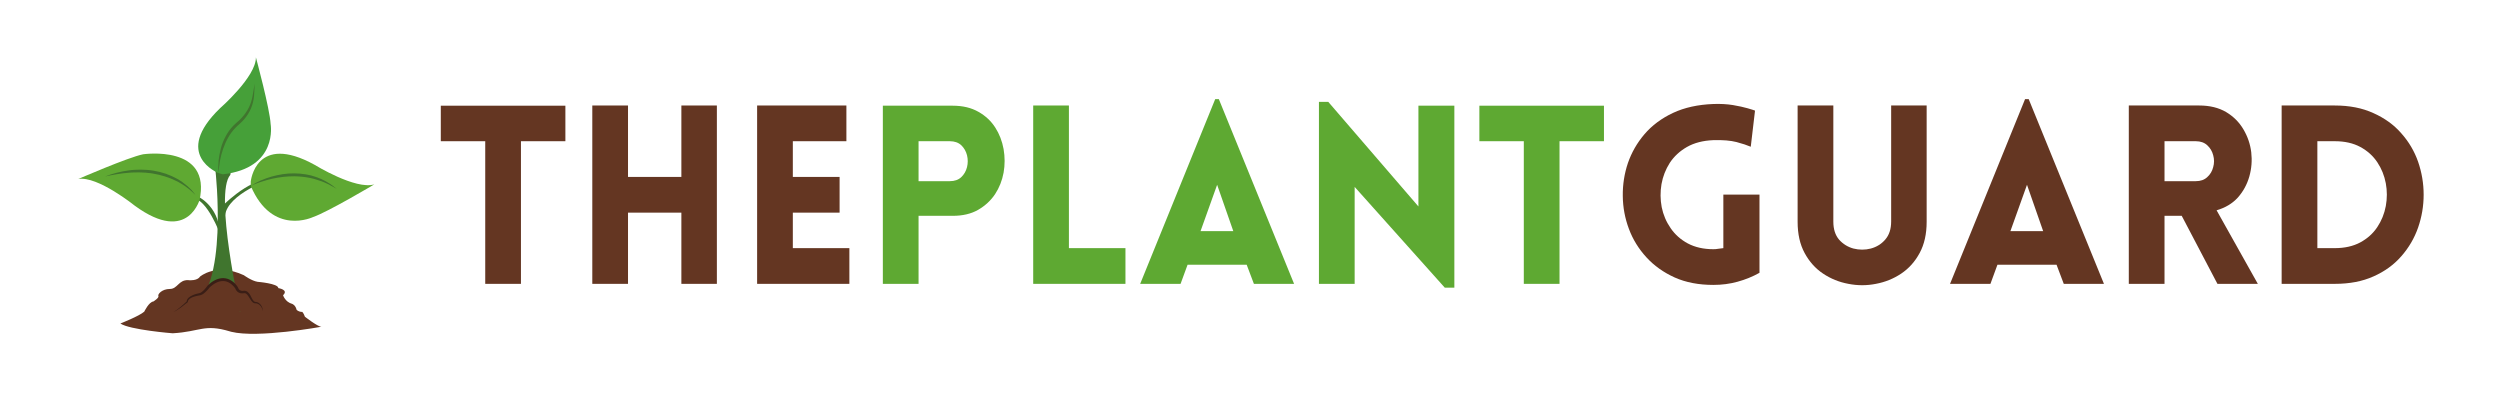
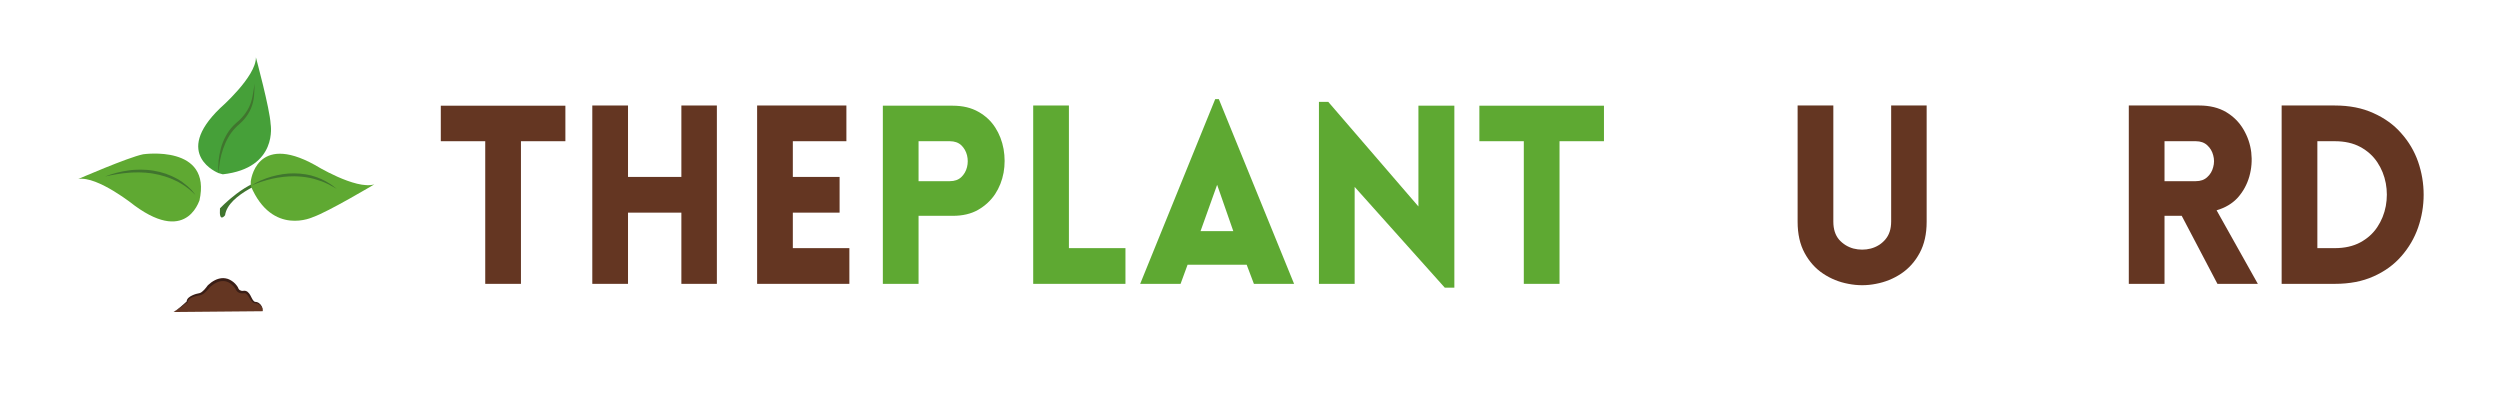
<svg xmlns="http://www.w3.org/2000/svg" width="245" zoomAndPan="magnify" viewBox="0 0 183.75 30" height="40" preserveAspectRatio="xMidYMid meet" version="1.0">
  <defs>
    <g />
    <clipPath id="e07a4ba285">
-       <path d="M 8.824 19.809 L 23.652 19.809 L 23.652 24.535 L 8.824 24.535 Z M 8.824 19.809 " clip-rule="nonzero" />
-     </clipPath>
+       </clipPath>
    <clipPath id="1d50a5b1a2">
      <path d="M 14 4.215 L 20 4.215 L 20 13 L 14 13 Z M 14 4.215 " clip-rule="nonzero" />
    </clipPath>
    <clipPath id="5d6198dd14">
      <path d="M 18.426 11.281 L 27.512 11.281 L 27.512 16.23 L 18.426 16.23 Z M 18.426 11.281 " clip-rule="nonzero" />
    </clipPath>
    <clipPath id="bb4d8fd31b">
      <path d="M 5.746 11 L 15 11 L 15 17 L 5.746 17 Z M 5.746 11 " clip-rule="nonzero" />
    </clipPath>
  </defs>
  <g fill="#643622" fill-opacity="1">
    <g transform="translate(32.04, 20.863)">
      <g>
        <path d="M 6.25 0 L 3.625 0 L 3.625 -10.484 L 0.359 -10.484 L 0.359 -13.094 L 9.516 -13.094 L 9.516 -10.484 L 6.25 -10.484 Z M 6.25 0 " />
      </g>
    </g>
  </g>
  <g fill="#643622" fill-opacity="1">
    <g transform="translate(42.065, 20.863)">
      <g>
        <path d="M 10.625 0 L 8.016 0 L 8.016 -5.234 L 4.094 -5.234 L 4.094 0 L 1.469 0 L 1.469 -13.109 L 4.094 -13.109 L 4.094 -7.859 L 8.016 -7.859 L 8.016 -13.109 L 10.625 -13.109 Z M 10.625 0 " />
      </g>
    </g>
  </g>
  <g fill="#643622" fill-opacity="1">
    <g transform="translate(54.179, 20.863)">
      <g>
        <path d="M 8.25 0 L 1.469 0 L 1.469 -13.109 L 8.031 -13.109 L 8.031 -10.484 L 4.094 -10.484 L 4.094 -7.859 L 7.531 -7.859 L 7.531 -5.234 L 4.094 -5.234 L 4.094 -2.625 L 8.25 -2.625 Z M 8.25 0 " />
      </g>
    </g>
  </g>
  <g fill="#5ea932" fill-opacity="1">
    <g transform="translate(63.42, 20.863)">
      <g>
        <path d="M 4.094 0 L 1.469 0 L 1.469 -13.094 L 6.609 -13.094 C 7.348 -13.094 7.977 -12.941 8.5 -12.641 C 9.02 -12.348 9.43 -11.961 9.734 -11.484 C 10.035 -11.016 10.238 -10.488 10.344 -9.906 C 10.445 -9.32 10.445 -8.742 10.344 -8.172 C 10.238 -7.598 10.031 -7.07 9.719 -6.594 C 9.406 -6.125 8.988 -5.738 8.469 -5.438 C 7.957 -5.145 7.336 -5 6.609 -5 L 4.094 -5 Z M 4.094 -7.547 L 6.391 -7.547 C 6.742 -7.547 7.023 -7.645 7.234 -7.844 C 7.441 -8.039 7.582 -8.285 7.656 -8.578 C 7.727 -8.867 7.727 -9.16 7.656 -9.453 C 7.582 -9.742 7.441 -9.988 7.234 -10.188 C 7.023 -10.383 6.742 -10.484 6.391 -10.484 L 4.094 -10.484 Z M 4.094 -7.547 " />
      </g>
    </g>
  </g>
  <g fill="#5ea932" fill-opacity="1">
    <g transform="translate(74.471, 20.863)">
      <g>
        <path d="M 1.469 -13.109 L 4.094 -13.109 L 4.094 -2.625 L 8.25 -2.625 L 8.25 0 L 1.469 0 Z M 1.469 -13.109 " />
      </g>
    </g>
  </g>
  <g fill="#5ea932" fill-opacity="1">
    <g transform="translate(83.506, 20.863)">
      <g>
        <path d="M 0.297 0 L 5.812 -13.578 L 6.078 -13.578 L 11.609 0 L 8.656 0 L 8.125 -1.406 L 3.781 -1.406 L 3.266 0 Z M 4.734 -3.875 L 7.141 -3.875 L 5.953 -7.281 Z M 4.734 -3.875 " />
      </g>
    </g>
  </g>
  <g fill="#5ea932" fill-opacity="1">
    <g transform="translate(95.473, 20.863)">
      <g>
        <path d="M 4.094 -7.125 L 4.094 0 L 1.469 0 L 1.469 -13.375 L 2.156 -13.375 L 8.781 -5.688 L 8.781 -13.094 L 11.422 -13.094 L 11.422 0.281 L 10.719 0.281 Z M 4.094 -7.125 " />
      </g>
    </g>
  </g>
  <g fill="#5ea932" fill-opacity="1">
    <g transform="translate(108.375, 20.863)">
      <g>
        <path d="M 6.25 0 L 3.625 0 L 3.625 -10.484 L 0.359 -10.484 L 0.359 -13.094 L 9.516 -13.094 L 9.516 -10.484 L 6.25 -10.484 Z M 6.25 0 " />
      </g>
    </g>
  </g>
  <g fill="#643622" fill-opacity="1">
    <g transform="translate(118.4, 20.863)">
      <g>
-         <path d="M 10.922 -0.812 C 10.422 -0.531 9.883 -0.312 9.312 -0.156 C 8.75 0 8.156 0.078 7.531 0.078 C 6.457 0.078 5.508 -0.102 4.688 -0.469 C 3.863 -0.844 3.172 -1.336 2.609 -1.953 C 2.047 -2.566 1.617 -3.258 1.328 -4.031 C 1.035 -4.812 0.883 -5.617 0.875 -6.453 C 0.863 -7.285 0.988 -8.094 1.25 -8.875 C 1.52 -9.656 1.926 -10.363 2.469 -11 C 3.02 -11.645 3.719 -12.164 4.562 -12.562 C 5.406 -12.957 6.395 -13.176 7.531 -13.219 C 8.062 -13.238 8.539 -13.211 8.969 -13.141 C 9.406 -13.066 9.766 -12.988 10.047 -12.906 C 10.336 -12.82 10.52 -12.766 10.594 -12.734 L 10.281 -10.078 C 10.02 -10.191 9.672 -10.305 9.234 -10.422 C 8.797 -10.535 8.227 -10.582 7.531 -10.562 C 6.77 -10.531 6.125 -10.363 5.594 -10.062 C 5.062 -9.758 4.641 -9.367 4.328 -8.891 C 4.023 -8.41 3.82 -7.891 3.719 -7.328 C 3.625 -6.766 3.629 -6.203 3.734 -5.641 C 3.848 -5.078 4.066 -4.562 4.391 -4.094 C 4.711 -3.625 5.133 -3.25 5.656 -2.969 C 6.188 -2.688 6.812 -2.547 7.531 -2.547 C 7.656 -2.547 7.773 -2.555 7.891 -2.578 C 8.016 -2.598 8.141 -2.613 8.266 -2.625 L 8.266 -6.562 L 10.922 -6.562 Z M 10.922 -0.812 " />
-       </g>
+         </g>
    </g>
  </g>
  <g fill="#643622" fill-opacity="1">
    <g transform="translate(130.734, 20.863)">
      <g>
        <path d="M 10.875 -4.562 C 10.875 -3.664 10.703 -2.898 10.359 -2.266 C 10.016 -1.629 9.562 -1.125 9 -0.75 C 8.438 -0.375 7.816 -0.125 7.141 0 C 6.473 0.133 5.801 0.133 5.125 0 C 4.445 -0.125 3.828 -0.375 3.266 -0.75 C 2.703 -1.125 2.25 -1.629 1.906 -2.266 C 1.562 -2.898 1.391 -3.664 1.391 -4.562 L 1.391 -13.109 L 4.016 -13.109 L 4.016 -4.578 C 4.016 -4.023 4.156 -3.582 4.438 -3.25 C 4.727 -2.926 5.082 -2.707 5.5 -2.594 C 5.926 -2.488 6.348 -2.488 6.766 -2.594 C 7.191 -2.707 7.547 -2.926 7.828 -3.25 C 8.117 -3.582 8.266 -4.023 8.266 -4.578 L 8.266 -13.109 L 10.875 -13.109 Z M 10.875 -4.562 " />
      </g>
    </g>
  </g>
  <g fill="#643622" fill-opacity="1">
    <g transform="translate(143.031, 20.863)">
      <g>
-         <path d="M 0.297 0 L 5.812 -13.578 L 6.078 -13.578 L 11.609 0 L 8.656 0 L 8.125 -1.406 L 3.781 -1.406 L 3.266 0 Z M 4.734 -3.875 L 7.141 -3.875 L 5.953 -7.281 Z M 4.734 -3.875 " />
-       </g>
+         </g>
    </g>
  </g>
  <g fill="#643622" fill-opacity="1">
    <g transform="translate(154.998, 20.863)">
      <g>
        <path d="M 7.984 0 L 5.359 -5 L 4.094 -5 L 4.094 0 L 1.469 0 L 1.469 -13.109 L 6.641 -13.109 C 7.422 -13.109 8.082 -12.945 8.625 -12.625 C 9.164 -12.301 9.586 -11.879 9.891 -11.359 C 10.203 -10.836 10.395 -10.273 10.469 -9.672 C 10.539 -9.066 10.492 -8.473 10.328 -7.891 C 10.16 -7.305 9.879 -6.789 9.484 -6.344 C 9.086 -5.906 8.566 -5.594 7.922 -5.406 L 10.953 0 Z M 4.094 -7.547 L 6.391 -7.547 C 6.742 -7.547 7.023 -7.645 7.234 -7.844 C 7.453 -8.039 7.598 -8.285 7.672 -8.578 C 7.754 -8.867 7.754 -9.16 7.672 -9.453 C 7.598 -9.742 7.453 -9.988 7.234 -10.188 C 7.023 -10.383 6.742 -10.484 6.391 -10.484 L 4.094 -10.484 Z M 4.094 -7.547 " />
      </g>
    </g>
  </g>
  <g fill="#643622" fill-opacity="1">
    <g transform="translate(166.232, 20.863)">
      <g>
        <path d="M 5.375 -13.109 C 6.457 -13.109 7.406 -12.922 8.219 -12.547 C 9.039 -12.18 9.723 -11.688 10.266 -11.062 C 10.816 -10.445 11.227 -9.75 11.5 -8.969 C 11.77 -8.188 11.906 -7.379 11.906 -6.547 C 11.906 -5.723 11.77 -4.922 11.5 -4.141 C 11.227 -3.359 10.816 -2.656 10.266 -2.031 C 9.723 -1.406 9.039 -0.91 8.219 -0.547 C 7.406 -0.18 6.457 0 5.375 0 L 1.469 0 L 1.469 -13.109 Z M 5.375 -10.484 L 4.094 -10.484 L 4.094 -2.625 L 5.375 -2.625 C 6.102 -2.625 6.727 -2.766 7.25 -3.047 C 7.77 -3.328 8.188 -3.703 8.5 -4.172 C 8.812 -4.641 9.02 -5.156 9.125 -5.719 C 9.227 -6.281 9.227 -6.836 9.125 -7.391 C 9.02 -7.953 8.812 -8.469 8.5 -8.938 C 8.188 -9.406 7.77 -9.781 7.25 -10.062 C 6.727 -10.344 6.102 -10.484 5.375 -10.484 Z M 5.375 -10.484 " />
      </g>
    </g>
  </g>
  <g clip-path="url(#e07a4ba285)">
    <path fill="#643622" d="M 8.848 23.777 C 8.848 23.777 10.234 23.234 10.602 22.906 C 10.602 22.906 10.949 22.184 11.273 22.16 C 11.273 22.16 11.707 21.891 11.641 21.758 C 11.574 21.629 11.902 21.238 12.488 21.238 C 13.051 21.238 13.129 20.559 13.832 20.59 C 13.859 20.59 13.887 20.594 13.918 20.598 C 13.918 20.598 14.504 20.645 14.695 20.336 C 14.695 20.336 15.887 19.285 17.926 20.23 C 17.926 20.23 18.488 20.645 18.941 20.715 C 18.941 20.715 20.457 20.836 20.457 21.176 C 20.457 21.176 21.238 21.293 20.805 21.699 C 20.805 21.699 20.957 22.199 21.477 22.336 C 21.477 22.336 21.715 22.414 21.801 22.77 C 21.801 22.77 21.953 22.938 22.215 22.922 C 22.215 22.922 22.32 23.016 22.41 23.277 C 22.41 23.277 23.363 24.023 23.625 24.016 C 23.625 24.016 18.949 24.871 17 24.387 C 16.961 24.379 16.922 24.367 16.887 24.355 C 15 23.789 14.73 24.379 12.695 24.496 C 12.695 24.5 9.52 24.242 8.848 23.777 " fill-opacity="1" fill-rule="nonzero" />
  </g>
-   <path fill="#40752e" d="M 15.836 12.531 C 15.836 12.531 16.836 21.41 14 22.559 C 14 22.559 16.383 21.738 17.672 22.93 C 17.672 22.93 15.719 14.195 16.93 12.852 C 16.93 12.852 17.523 9.195 15.836 12.531 " fill-opacity="1" fill-rule="nonzero" />
  <path fill="#643622" d="M 19.309 22.875 C 19.352 22.719 19.145 22.246 18.777 22.246 C 18.422 22.246 18.371 21.422 17.934 21.461 C 17.914 21.461 17.898 21.465 17.879 21.469 C 17.879 21.469 17.512 21.527 17.387 21.156 C 17.387 21.156 16.641 19.879 15.359 21.027 C 15.359 21.027 15.008 21.527 14.723 21.617 C 14.723 21.617 13.766 21.758 13.766 22.176 C 13.766 22.176 13.145 22.738 12.754 22.934 " fill-opacity="1" fill-rule="nonzero" />
  <path fill="#3a1e16" d="M 19.309 22.875 C 19.316 22.832 19.305 22.785 19.293 22.746 C 19.281 22.703 19.262 22.66 19.242 22.625 C 19.199 22.547 19.148 22.477 19.082 22.414 C 19.016 22.359 18.941 22.316 18.859 22.301 C 18.84 22.297 18.816 22.293 18.797 22.293 L 18.762 22.293 C 18.75 22.293 18.734 22.293 18.723 22.293 C 18.664 22.281 18.613 22.254 18.574 22.219 C 18.496 22.152 18.445 22.07 18.395 21.992 C 18.344 21.914 18.301 21.836 18.25 21.762 C 18.203 21.691 18.148 21.625 18.09 21.586 C 18.027 21.543 17.965 21.539 17.895 21.555 L 17.891 21.555 C 17.875 21.559 17.871 21.559 17.859 21.559 C 17.852 21.559 17.844 21.559 17.836 21.562 C 17.82 21.562 17.805 21.562 17.789 21.562 C 17.758 21.562 17.723 21.559 17.691 21.555 C 17.629 21.539 17.57 21.52 17.512 21.484 C 17.457 21.449 17.406 21.402 17.371 21.352 C 17.332 21.297 17.305 21.242 17.285 21.188 L 17.293 21.203 C 17.285 21.188 17.27 21.172 17.254 21.152 C 17.242 21.133 17.227 21.113 17.215 21.098 C 17.188 21.066 17.152 21.031 17.121 20.996 C 17.059 20.93 16.988 20.871 16.914 20.82 C 16.762 20.723 16.59 20.66 16.414 20.656 C 16.234 20.652 16.055 20.699 15.891 20.781 C 15.723 20.863 15.57 20.977 15.426 21.102 L 15.441 21.086 C 15.395 21.148 15.348 21.207 15.297 21.266 C 15.246 21.32 15.195 21.375 15.141 21.43 C 15.09 21.48 15.027 21.535 14.965 21.582 C 14.898 21.629 14.828 21.672 14.742 21.695 L 14.738 21.699 L 14.73 21.699 C 14.641 21.711 14.543 21.73 14.449 21.754 C 14.355 21.777 14.266 21.801 14.176 21.836 C 14.086 21.871 14.004 21.91 13.934 21.969 C 13.867 22.023 13.812 22.094 13.809 22.176 L 13.809 22.199 L 13.797 22.211 C 13.633 22.348 13.465 22.477 13.297 22.602 C 13.211 22.664 13.121 22.723 13.031 22.781 C 12.941 22.836 12.848 22.891 12.754 22.934 C 12.844 22.879 12.934 22.82 13.016 22.758 C 13.102 22.695 13.184 22.629 13.266 22.562 C 13.348 22.492 13.426 22.426 13.504 22.355 C 13.582 22.289 13.664 22.215 13.734 22.145 L 13.719 22.176 C 13.719 22.121 13.734 22.062 13.758 22.012 C 13.785 21.961 13.82 21.918 13.859 21.883 C 13.938 21.812 14.031 21.758 14.121 21.715 C 14.215 21.672 14.309 21.633 14.406 21.605 C 14.504 21.578 14.602 21.555 14.707 21.535 L 14.691 21.539 C 14.746 21.52 14.805 21.48 14.855 21.441 C 14.906 21.398 14.957 21.352 15.008 21.301 C 15.055 21.25 15.102 21.199 15.145 21.141 C 15.191 21.086 15.234 21.031 15.273 20.973 L 15.277 20.965 L 15.289 20.957 C 15.438 20.816 15.605 20.691 15.797 20.594 C 15.98 20.5 16.199 20.438 16.422 20.441 C 16.535 20.445 16.645 20.469 16.75 20.5 C 16.852 20.539 16.953 20.59 17.039 20.648 C 17.129 20.707 17.211 20.777 17.285 20.852 C 17.32 20.891 17.355 20.93 17.387 20.973 C 17.402 20.996 17.418 21.016 17.434 21.035 C 17.449 21.059 17.461 21.082 17.477 21.105 L 17.484 21.113 L 17.488 21.125 C 17.512 21.207 17.559 21.281 17.625 21.324 C 17.66 21.344 17.699 21.359 17.742 21.371 C 17.762 21.375 17.781 21.379 17.805 21.379 C 17.812 21.379 17.824 21.379 17.836 21.379 L 17.863 21.379 L 17.859 21.379 C 17.91 21.367 17.973 21.363 18.031 21.375 C 18.094 21.387 18.145 21.414 18.191 21.445 C 18.277 21.512 18.336 21.598 18.387 21.68 C 18.434 21.758 18.473 21.844 18.512 21.922 C 18.555 22 18.598 22.078 18.652 22.129 C 18.68 22.156 18.711 22.176 18.746 22.184 C 18.754 22.188 18.762 22.188 18.77 22.188 L 18.805 22.191 C 18.832 22.195 18.855 22.199 18.879 22.203 C 18.98 22.23 19.066 22.293 19.129 22.359 C 19.191 22.43 19.242 22.512 19.273 22.598 C 19.289 22.645 19.301 22.688 19.312 22.734 C 19.316 22.785 19.324 22.832 19.309 22.875 " fill-opacity="1" fill-rule="nonzero" />
  <g clip-path="url(#1d50a5b1a2)">
-     <path fill="#46a039" d="M 16.062 12.723 C 16.062 12.723 12.625 11.375 16.18 7.949 C 16.18 7.949 18.832 5.633 18.809 4.215 C 18.809 4.215 19.836 8.004 19.891 9.121 C 19.891 9.121 20.473 12.355 16.375 12.812 L 16.062 12.723 " fill-opacity="1" fill-rule="nonzero" />
+     <path fill="#46a039" d="M 16.062 12.723 C 16.062 12.723 12.625 11.375 16.18 7.949 C 16.18 7.949 18.832 5.633 18.809 4.215 C 18.809 4.215 19.836 8.004 19.891 9.121 C 19.891 9.121 20.473 12.355 16.375 12.812 " fill-opacity="1" fill-rule="nonzero" />
  </g>
  <path fill="#40752e" d="M 16.062 12.723 C 16.031 12.418 16.039 12.109 16.066 11.805 C 16.082 11.652 16.105 11.5 16.133 11.348 C 16.16 11.195 16.195 11.047 16.234 10.898 C 16.316 10.598 16.434 10.305 16.582 10.027 C 16.652 9.891 16.738 9.754 16.828 9.625 C 16.918 9.5 17.02 9.375 17.129 9.258 C 17.184 9.203 17.238 9.148 17.301 9.094 C 17.328 9.066 17.359 9.043 17.387 9.016 L 17.473 8.941 C 17.59 8.844 17.691 8.738 17.793 8.629 C 17.992 8.406 18.164 8.16 18.293 7.895 C 18.426 7.629 18.512 7.34 18.566 7.043 C 18.629 6.746 18.656 6.441 18.719 6.145 C 18.699 6.449 18.703 6.754 18.672 7.059 C 18.641 7.363 18.574 7.672 18.449 7.965 C 18.328 8.254 18.156 8.523 17.949 8.766 C 17.844 8.883 17.734 8.996 17.617 9.102 L 17.445 9.254 C 17.391 9.305 17.34 9.355 17.289 9.41 C 17.086 9.625 16.906 9.867 16.762 10.129 C 16.613 10.387 16.496 10.664 16.398 10.945 C 16.348 11.09 16.305 11.234 16.266 11.379 C 16.23 11.527 16.195 11.672 16.168 11.82 C 16.121 12.117 16.082 12.418 16.062 12.723 " fill-opacity="1" fill-rule="nonzero" />
  <path fill="#40752e" d="M 16.168 15.316 C 16.168 15.316 18.199 13.141 19.918 13.16 C 19.918 13.16 16.75 14.234 16.543 15.82 C 16.543 15.82 16.086 16.434 16.168 15.316 " fill-opacity="1" fill-rule="nonzero" />
  <g clip-path="url(#5d6198dd14)">
    <path fill="#5fa932" d="M 18.43 13.344 C 18.43 13.344 18.785 9.723 23.129 12.117 C 23.129 12.117 26.133 13.969 27.512 13.551 C 27.512 13.551 24.098 15.582 23.02 15.949 C 23.02 15.949 20.02 17.402 18.43 13.664 L 18.43 13.344 " fill-opacity="1" fill-rule="nonzero" />
  </g>
  <path fill="#40752e" d="M 18.43 13.664 C 18.547 13.586 18.664 13.516 18.789 13.449 C 18.914 13.383 19.039 13.324 19.164 13.266 C 19.422 13.152 19.684 13.059 19.957 12.98 C 20.227 12.902 20.508 12.844 20.785 12.801 C 21.062 12.762 21.348 12.738 21.633 12.742 C 21.918 12.746 22.199 12.77 22.484 12.816 C 22.551 12.832 22.621 12.848 22.691 12.859 L 22.797 12.879 L 22.898 12.906 C 22.969 12.926 23.035 12.945 23.105 12.969 L 23.305 13.035 C 23.371 13.059 23.438 13.086 23.5 13.113 L 23.598 13.152 L 23.691 13.199 L 23.883 13.293 L 23.93 13.32 L 23.977 13.344 L 24.066 13.398 C 24.312 13.535 24.535 13.703 24.746 13.879 C 24.688 13.844 24.629 13.812 24.566 13.777 C 24.508 13.742 24.449 13.707 24.387 13.676 C 24.324 13.645 24.262 13.613 24.203 13.578 C 24.188 13.566 24.172 13.562 24.16 13.551 L 24.109 13.531 L 24.016 13.488 C 23.77 13.367 23.508 13.277 23.246 13.199 L 23.051 13.141 C 22.984 13.121 22.918 13.109 22.852 13.094 L 22.754 13.074 L 22.652 13.055 C 22.586 13.043 22.52 13.031 22.449 13.02 L 22.246 12.996 C 22.18 12.984 22.109 12.984 22.043 12.977 C 22.008 12.973 21.977 12.969 21.941 12.969 L 21.84 12.965 C 21.77 12.961 21.703 12.957 21.633 12.957 C 21.09 12.953 20.539 13.02 20.004 13.137 C 19.734 13.199 19.469 13.273 19.211 13.359 C 19.145 13.383 19.082 13.402 19.016 13.426 L 18.82 13.496 C 18.758 13.52 18.691 13.547 18.629 13.574 C 18.559 13.605 18.496 13.633 18.43 13.664 " fill-opacity="1" fill-rule="nonzero" />
-   <path fill="#40752e" d="M 14.371 14.348 C 14.371 14.348 16.086 15.008 16.168 17.184 C 16.168 17.184 15.211 14.594 14.164 14.574 C 14.164 14.574 11.324 13.039 14.371 14.348 " fill-opacity="1" fill-rule="nonzero" />
  <g clip-path="url(#bb4d8fd31b)">
    <path fill="#5fa932" d="M 14.734 14.496 C 14.734 14.496 13.914 18.043 9.914 15.125 C 9.914 15.125 7.176 12.914 5.754 13.156 C 5.754 13.156 9.402 11.57 10.516 11.34 C 10.516 11.34 15.598 10.594 14.656 14.754 L 14.734 14.496 " fill-opacity="1" fill-rule="nonzero" />
  </g>
  <path fill="#40752e" d="M 14.371 14.348 C 14.273 14.238 14.168 14.133 14.051 14.035 C 13.941 13.934 13.824 13.844 13.703 13.758 L 13.617 13.691 L 13.523 13.629 C 13.465 13.586 13.398 13.551 13.336 13.512 C 13.273 13.477 13.211 13.438 13.145 13.398 C 13.078 13.367 13.012 13.332 12.945 13.297 C 12.68 13.168 12.41 13.055 12.125 12.969 C 11.844 12.879 11.555 12.812 11.266 12.762 L 11.047 12.727 C 10.973 12.719 10.902 12.711 10.824 12.707 C 10.785 12.703 10.75 12.695 10.715 12.691 L 10.602 12.688 C 10.531 12.684 10.453 12.68 10.383 12.676 C 10.23 12.676 10.082 12.664 9.934 12.676 L 9.711 12.68 L 9.492 12.695 C 8.895 12.738 8.301 12.844 7.715 12.973 C 8.277 12.754 8.867 12.602 9.473 12.523 L 9.699 12.496 C 9.777 12.492 9.852 12.488 9.93 12.48 L 10.043 12.477 C 10.078 12.473 10.117 12.473 10.156 12.473 L 10.383 12.469 C 10.691 12.477 10.996 12.492 11.301 12.547 C 11.605 12.598 11.902 12.672 12.191 12.77 C 12.484 12.871 12.762 13 13.031 13.148 C 13.297 13.297 13.543 13.477 13.773 13.676 C 13.887 13.773 13.996 13.879 14.098 13.992 C 14.199 14.105 14.293 14.227 14.371 14.348 " fill-opacity="1" fill-rule="nonzero" />
</svg>